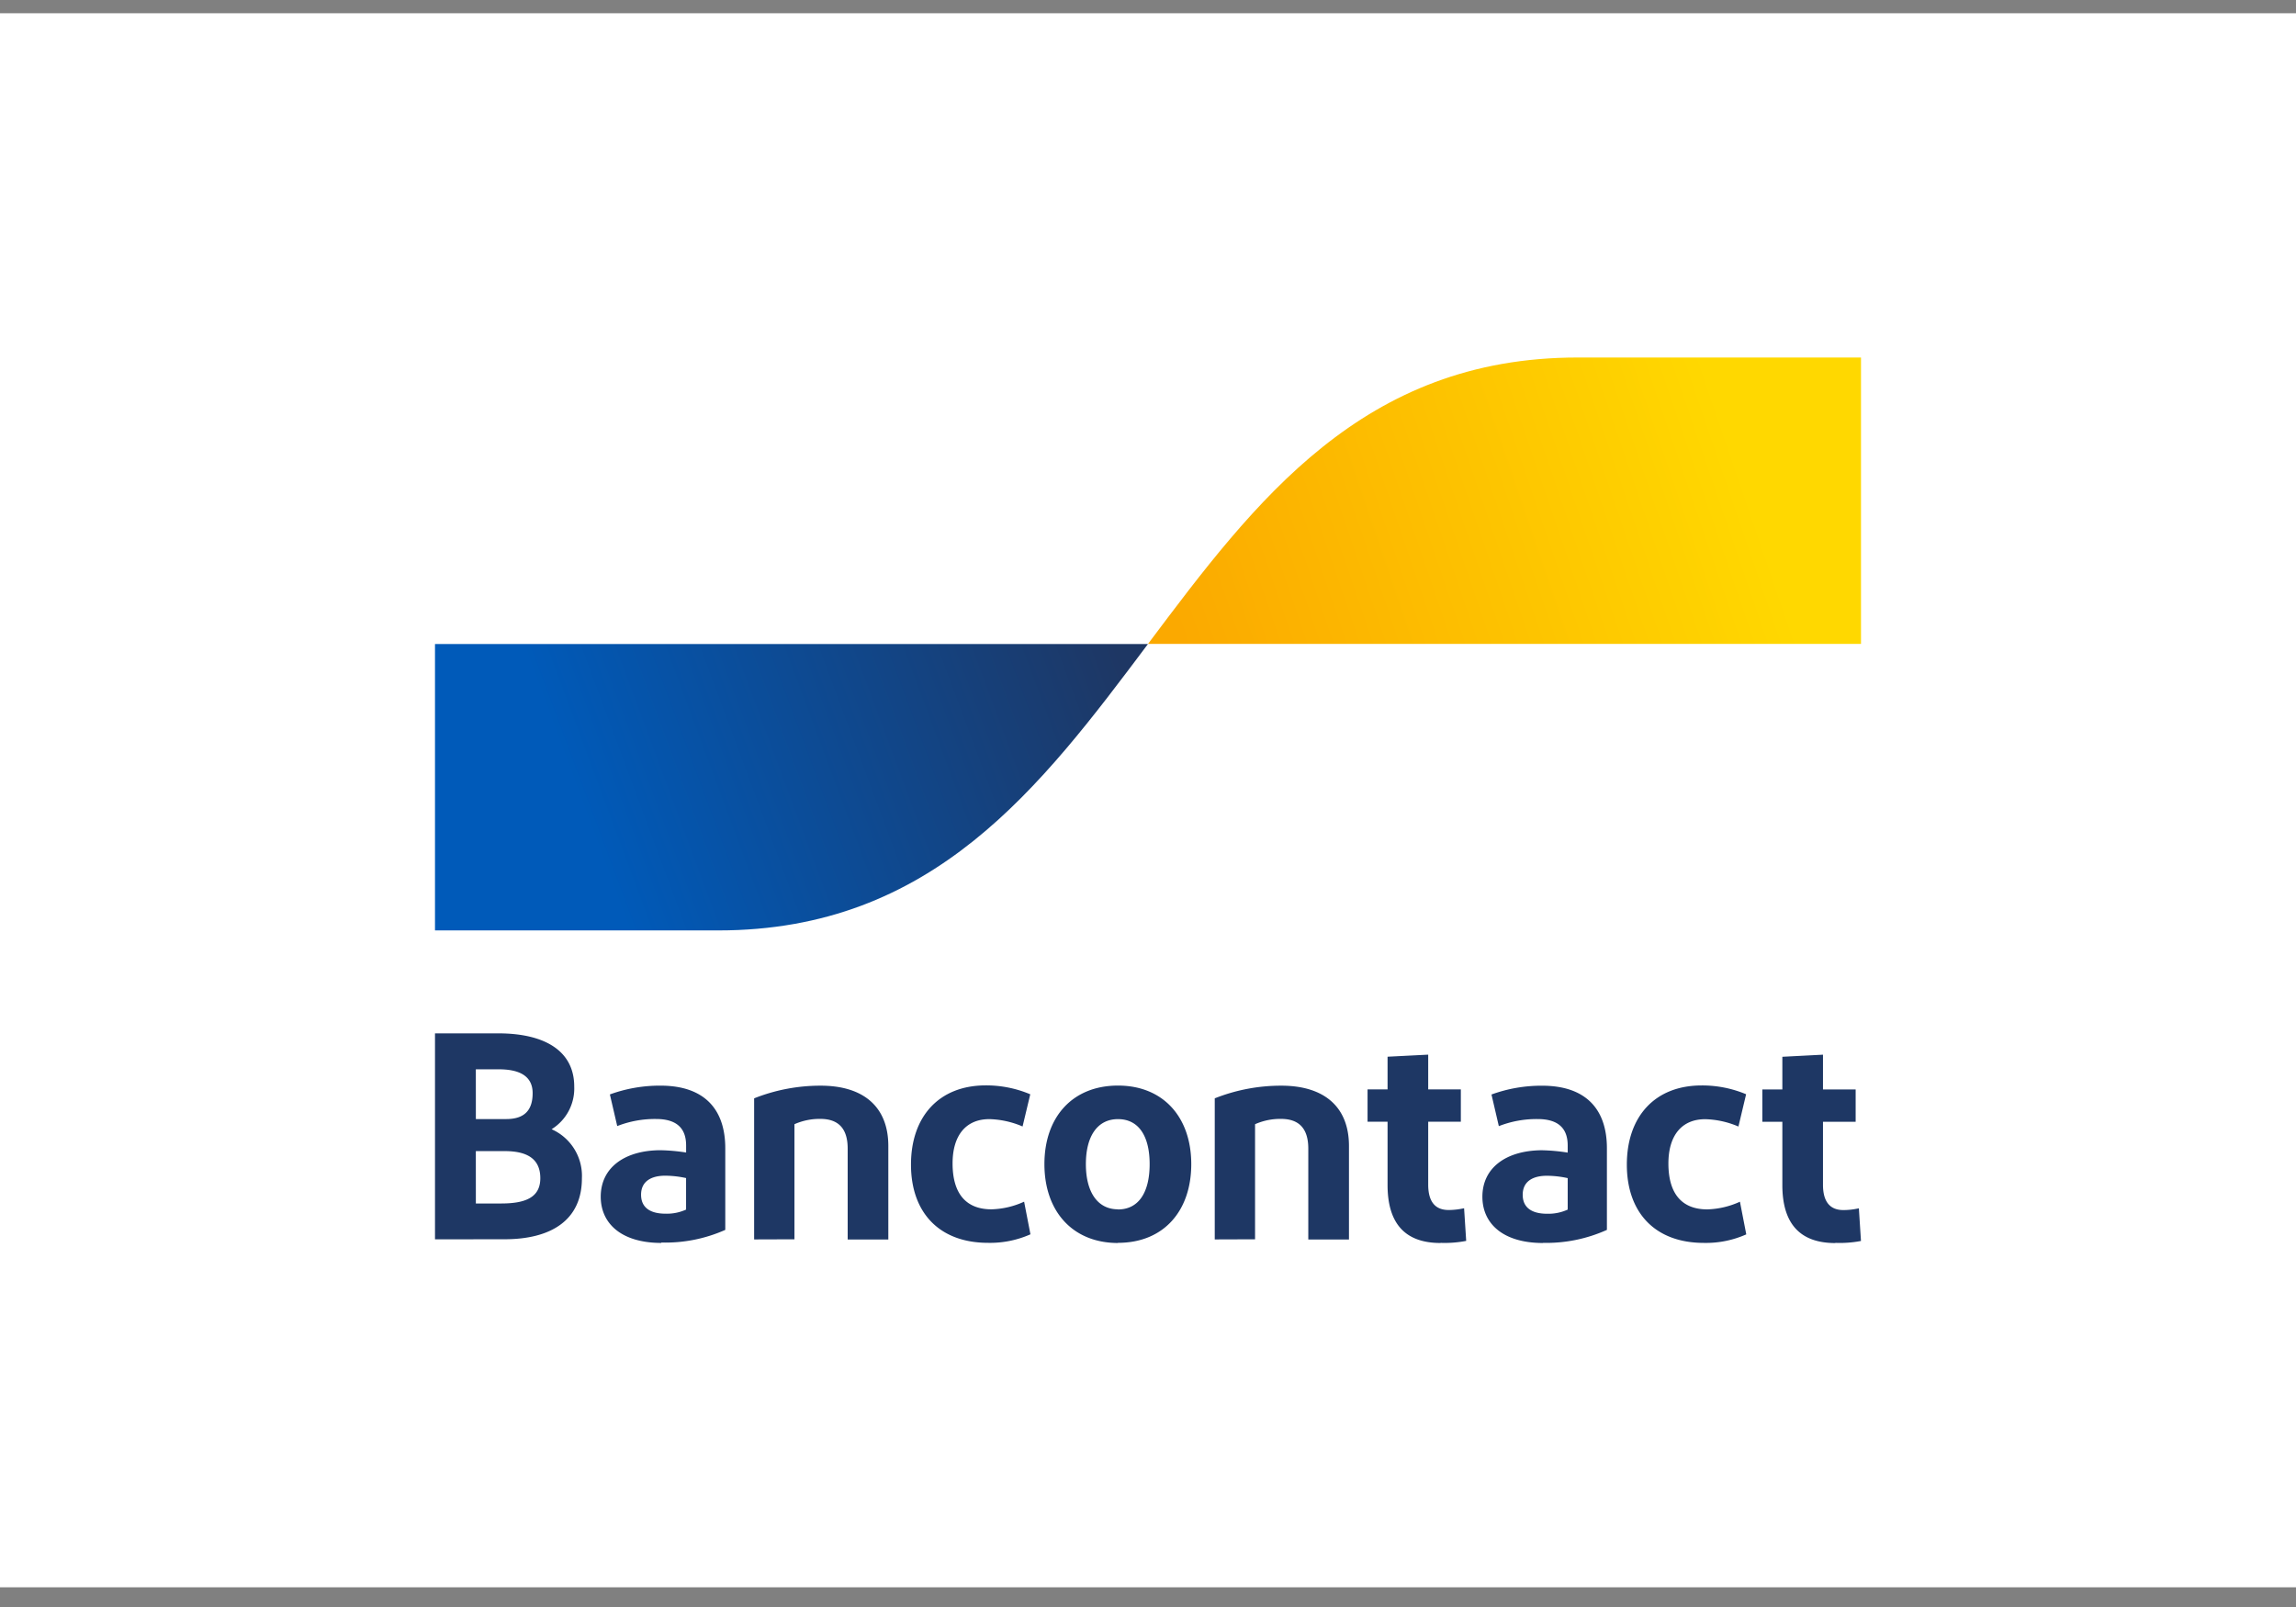
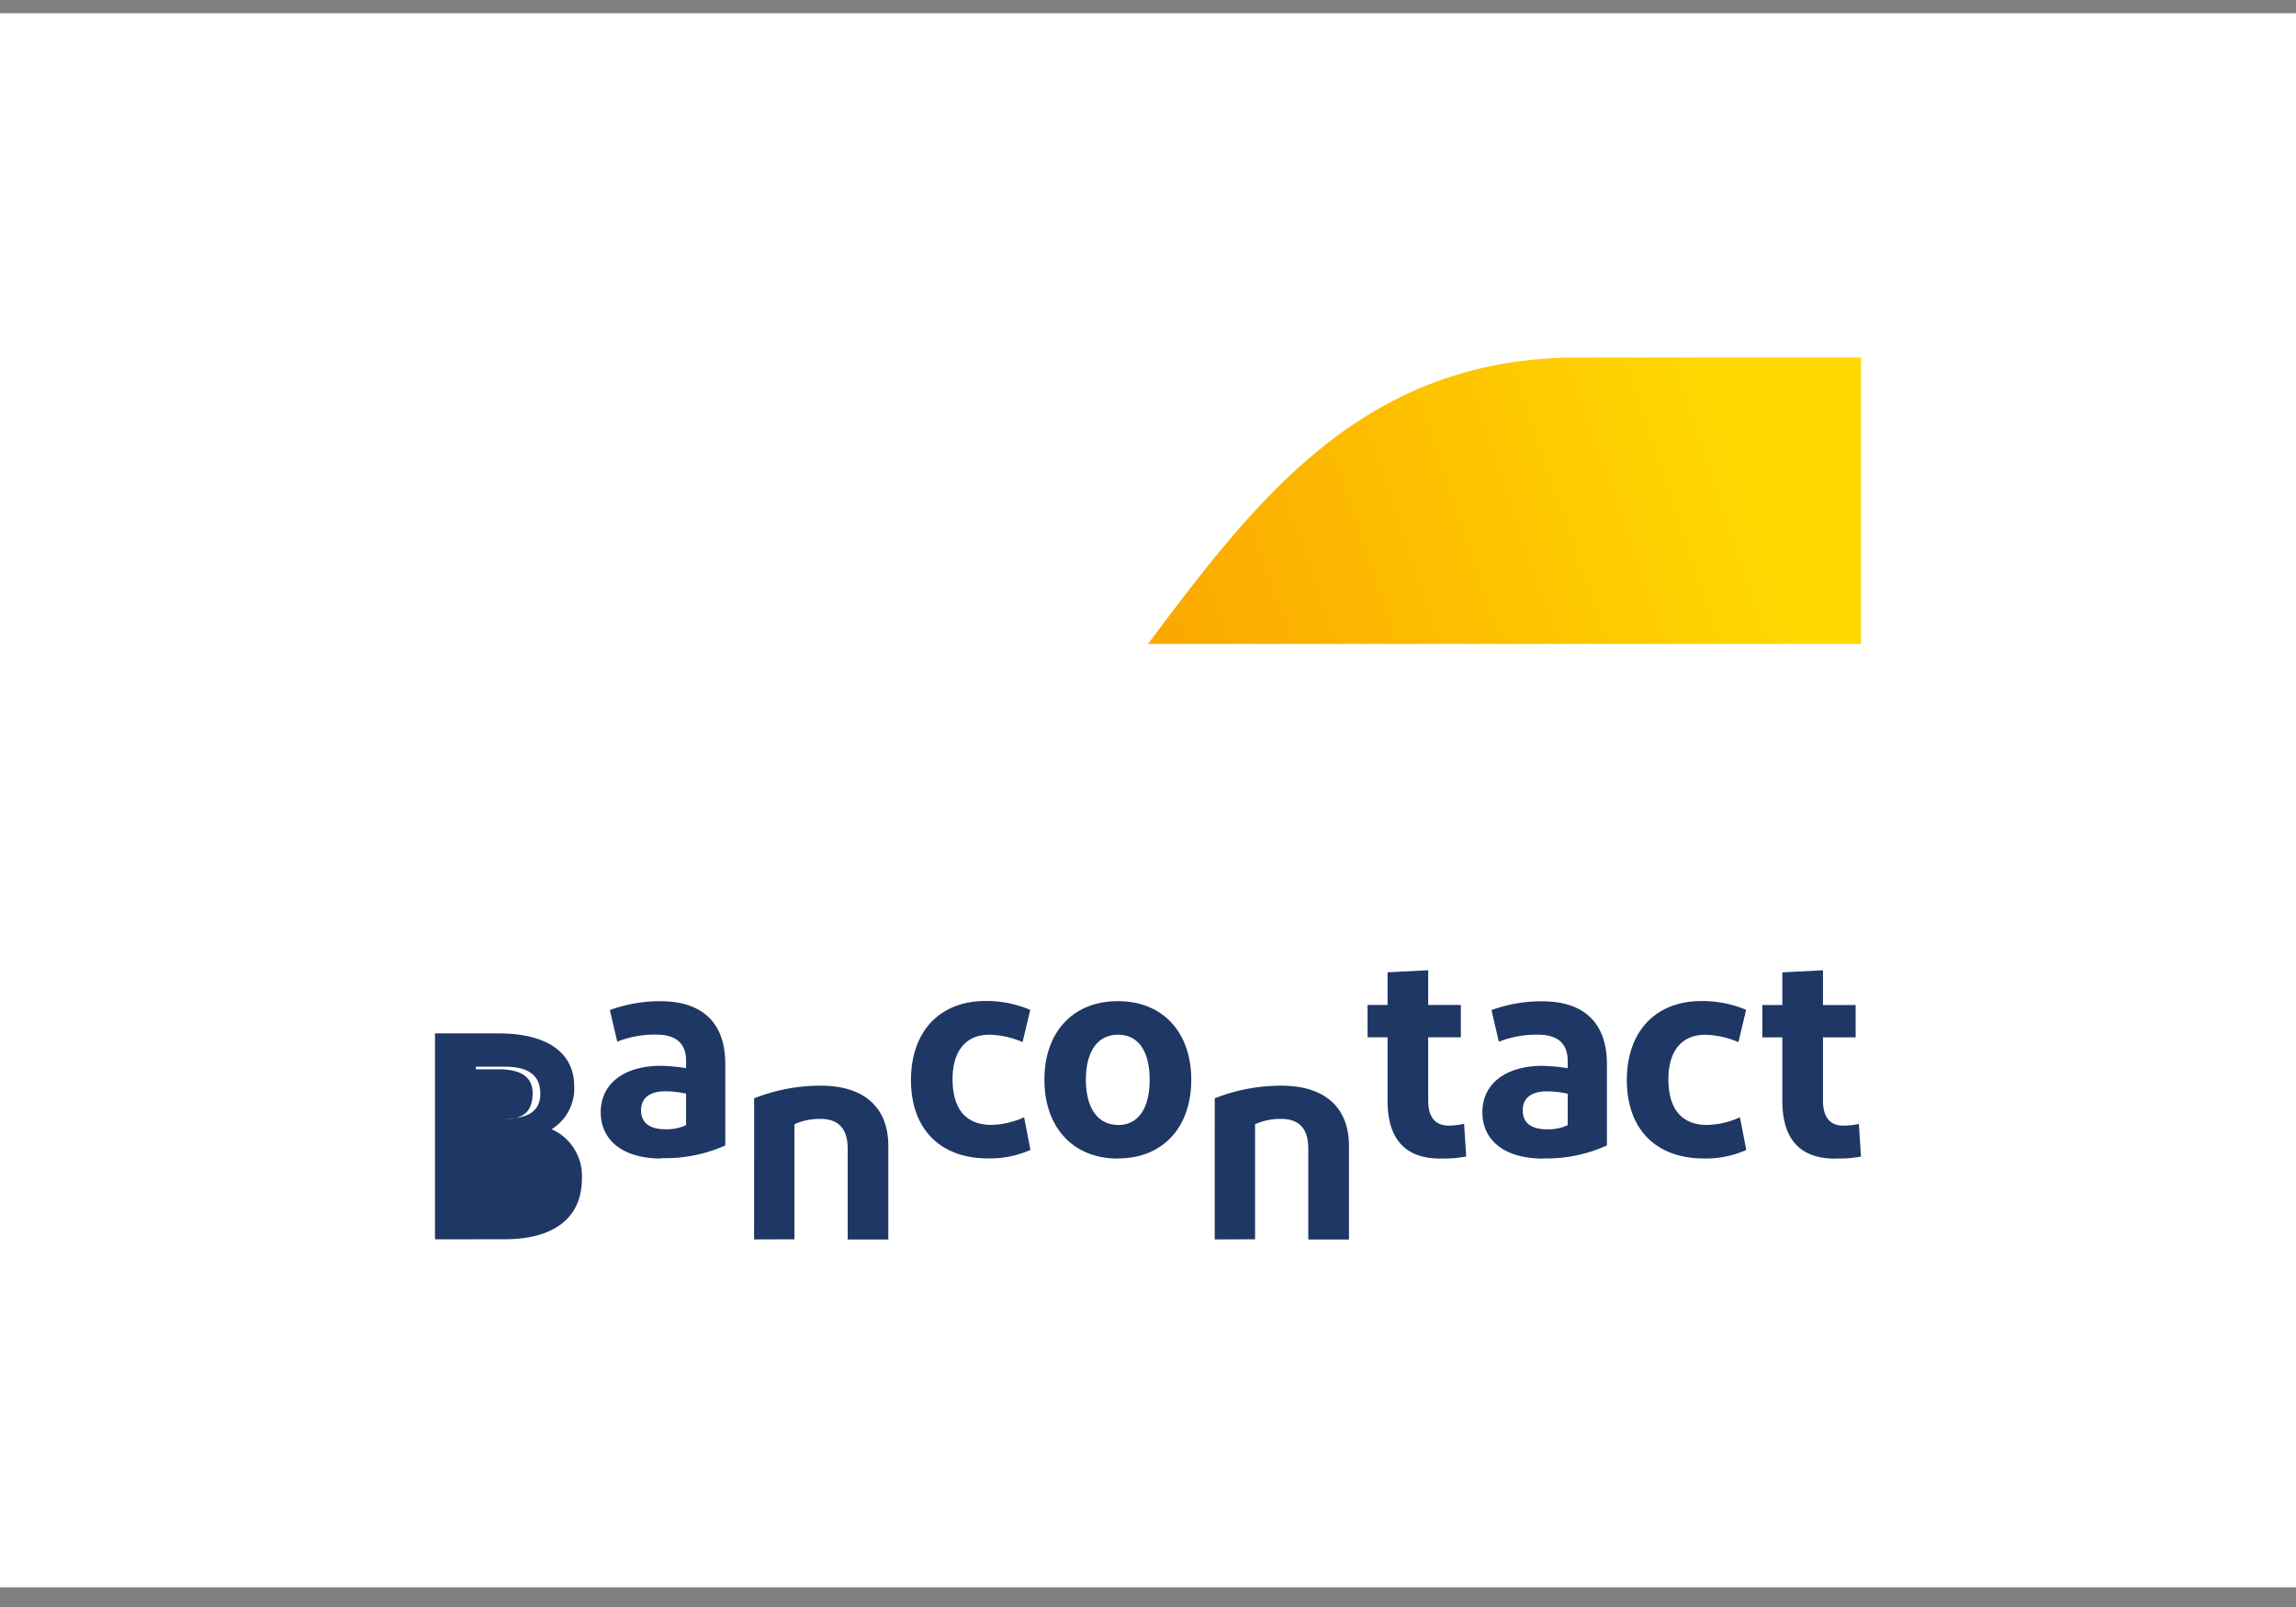
<svg xmlns="http://www.w3.org/2000/svg" width="70" height="49" fill="none" viewBox="0 0 70 49">
  <rect x="0" y="0" width="70" height="49" fill="#808080" stroke="none" />
  <rect width="70" height="47.995" y=".404" fill="#fff" rx="0" />
-   <path fill="#1E3764" d="M13.262 37.789v-6.28h1.93c1.408 0 2.315.529 2.315 1.623a1.46 1.46 0 0 1-.69 1.3 1.556 1.556 0 0 1 .924 1.498c0 1.264-.924 1.857-2.36 1.857l-2.12.002Zm1.246-3.667h.925c.565 0 .806-.278.806-.79 0-.547-.44-.727-1.032-.727h-.7l.001 1.517Zm0 2.574h.772c.755 0 1.193-.193 1.193-.771 0-.58-.386-.826-1.086-.826h-.88l.001 1.597Zm5.657 1.203c-1.23 0-1.85-.6-1.85-1.41 0-.887.729-1.408 1.803-1.417.268.004.535.028.8.07v-.215c0-.548-.315-.807-.915-.807a3.149 3.149 0 0 0-1.185.216l-.224-.965a4.44 4.44 0 0 1 1.544-.268c1.318 0 1.974.7 1.974 1.91v2.488a4.493 4.493 0 0 1-1.955.386l.008.012Zm.752-1.014v-.964a3.02 3.02 0 0 0-.637-.072c-.413 0-.735.162-.735.58 0 .385.268.578.745.578.216.007.43-.036.627-.125v.004Zm2.075.908V33.49a5.478 5.478 0 0 1 2.028-.386c1.31 0 2.063.647 2.063 1.84v2.851h-1.239v-2.77c0-.62-.287-.908-.834-.908a1.882 1.882 0 0 0-.789.162v3.509l-1.23.004Zm8.418-4.424-.234.979a2.732 2.732 0 0 0-1.013-.224c-.727 0-1.121.511-1.121 1.35 0 .925.413 1.4 1.185 1.4a2.54 2.54 0 0 0 .996-.233l.193.995a3.02 3.02 0 0 1-1.291.26c-1.49 0-2.351-.924-2.351-2.386 0-1.463.853-2.415 2.28-2.415a3.46 3.46 0 0 1 1.35.269l.006.005Zm2.675 4.532c-1.382 0-2.243-.965-2.243-2.405s.86-2.395 2.243-2.395c1.381 0 2.234.965 2.234 2.395 0 1.43-.843 2.4-2.234 2.4v.005Zm0-1.023c.636 0 .965-.529.965-1.382 0-.853-.332-1.372-.965-1.372s-.979.529-.979 1.372c0 .843.35 1.378.979 1.378v.004Zm2.95.915V33.49a5.478 5.478 0 0 1 2.029-.386c1.31 0 2.063.647 2.063 1.84v2.851h-1.24v-2.77c0-.62-.287-.908-.833-.908a1.882 1.882 0 0 0-.79.162v3.509l-1.229.004Zm6.884.108c-1.067 0-1.615-.58-1.615-1.768v-1.93h-.61v-.986h.61v-.996l1.239-.063v1.059h.995v.986h-.995v1.92c0 .521.216.772.62.772.159 0 .318-.019.474-.054l.064.996c-.258.05-.52.07-.782.06v.004Zm3.124 0c-1.229 0-1.848-.6-1.848-1.41 0-.887.727-1.408 1.802-1.418.268.005.535.029.799.072v-.216c0-.548-.315-.807-.915-.807a3.146 3.146 0 0 0-1.185.216l-.224-.965a4.439 4.439 0 0 1 1.544-.268c1.318 0 1.975.7 1.975 1.91v2.486a4.494 4.494 0 0 1-1.948.396v.004Zm.753-1.014v-.964a3.011 3.011 0 0 0-.637-.072c-.413 0-.735.162-.735.58 0 .385.268.578.745.578.216.006.43-.037.627-.127v.006Zm5.438-3.516-.233.979a2.733 2.733 0 0 0-1.013-.224c-.728 0-1.122.511-1.122 1.35 0 .925.413 1.4 1.185 1.4.345-.01.683-.09.996-.234l.193.996a3.02 3.02 0 0 1-1.291.26c-1.49 0-2.35-.924-2.35-2.387 0-1.462.853-2.414 2.279-2.414a3.46 3.46 0 0 1 1.356.268v.006Zm2.721 4.532c-1.067 0-1.615-.58-1.615-1.768v-1.93h-.61v-.986h.61v-.996l1.239-.064v1.06h.996v.986h-.996v1.92c0 .521.216.772.62.772.16 0 .319-.018.474-.054l.064.996a3.426 3.426 0 0 1-.78.058l-.002.006Z" />
-   <path fill="url(#a)" d="M21.898 28.37c6.552 0 9.826-4.367 13.101-8.733H13.262v8.733h8.636Z" />
+   <path fill="#1E3764" d="M13.262 37.789v-6.28h1.93c1.408 0 2.315.529 2.315 1.623a1.46 1.46 0 0 1-.69 1.3 1.556 1.556 0 0 1 .924 1.498c0 1.264-.924 1.857-2.36 1.857l-2.12.002Zm1.246-3.667h.925c.565 0 .806-.278.806-.79 0-.547-.44-.727-1.032-.727h-.7l.001 1.517Zh.772c.755 0 1.193-.193 1.193-.771 0-.58-.386-.826-1.086-.826h-.88l.001 1.597Zm5.657 1.203c-1.23 0-1.85-.6-1.85-1.41 0-.887.729-1.408 1.803-1.417.268.004.535.028.8.07v-.215c0-.548-.315-.807-.915-.807a3.149 3.149 0 0 0-1.185.216l-.224-.965a4.44 4.44 0 0 1 1.544-.268c1.318 0 1.974.7 1.974 1.91v2.488a4.493 4.493 0 0 1-1.955.386l.008.012Zm.752-1.014v-.964a3.02 3.02 0 0 0-.637-.072c-.413 0-.735.162-.735.58 0 .385.268.578.745.578.216.007.43-.036.627-.125v.004Zm2.075.908V33.49a5.478 5.478 0 0 1 2.028-.386c1.31 0 2.063.647 2.063 1.84v2.851h-1.239v-2.77c0-.62-.287-.908-.834-.908a1.882 1.882 0 0 0-.789.162v3.509l-1.23.004Zm8.418-4.424-.234.979a2.732 2.732 0 0 0-1.013-.224c-.727 0-1.121.511-1.121 1.35 0 .925.413 1.4 1.185 1.4a2.54 2.54 0 0 0 .996-.233l.193.995a3.02 3.02 0 0 1-1.291.26c-1.49 0-2.351-.924-2.351-2.386 0-1.463.853-2.415 2.28-2.415a3.46 3.46 0 0 1 1.35.269l.006.005Zm2.675 4.532c-1.382 0-2.243-.965-2.243-2.405s.86-2.395 2.243-2.395c1.381 0 2.234.965 2.234 2.395 0 1.43-.843 2.4-2.234 2.4v.005Zm0-1.023c.636 0 .965-.529.965-1.382 0-.853-.332-1.372-.965-1.372s-.979.529-.979 1.372c0 .843.35 1.378.979 1.378v.004Zm2.95.915V33.49a5.478 5.478 0 0 1 2.029-.386c1.31 0 2.063.647 2.063 1.84v2.851h-1.24v-2.77c0-.62-.287-.908-.833-.908a1.882 1.882 0 0 0-.79.162v3.509l-1.229.004Zm6.884.108c-1.067 0-1.615-.58-1.615-1.768v-1.93h-.61v-.986h.61v-.996l1.239-.063v1.059h.995v.986h-.995v1.92c0 .521.216.772.62.772.159 0 .318-.019.474-.054l.064.996c-.258.05-.52.07-.782.06v.004Zm3.124 0c-1.229 0-1.848-.6-1.848-1.41 0-.887.727-1.408 1.802-1.418.268.005.535.029.799.072v-.216c0-.548-.315-.807-.915-.807a3.146 3.146 0 0 0-1.185.216l-.224-.965a4.439 4.439 0 0 1 1.544-.268c1.318 0 1.975.7 1.975 1.91v2.486a4.494 4.494 0 0 1-1.948.396v.004Zm.753-1.014v-.964a3.011 3.011 0 0 0-.637-.072c-.413 0-.735.162-.735.58 0 .385.268.578.745.578.216.006.43-.037.627-.127v.006Zm5.438-3.516-.233.979a2.733 2.733 0 0 0-1.013-.224c-.728 0-1.122.511-1.122 1.35 0 .925.413 1.4 1.185 1.4.345-.01.683-.09.996-.234l.193.996a3.02 3.02 0 0 1-1.291.26c-1.49 0-2.35-.924-2.35-2.387 0-1.462.853-2.414 2.279-2.414a3.46 3.46 0 0 1 1.356.268v.006Zm2.721 4.532c-1.067 0-1.615-.58-1.615-1.768v-1.93h-.61v-.986h.61v-.996l1.239-.064v1.06h.996v.986h-.996v1.92c0 .521.216.772.62.772.16 0 .319-.018.474-.054l.064.996a3.426 3.426 0 0 1-.78.058l-.002.006Z" />
  <path fill="url(#b)" d="M48.102 10.901c-6.552 0-9.827 4.367-13.102 8.733h21.738v-8.733h-8.636Z" />
  <defs>
    <linearGradient id="a" x1="17.658" x2="33.559" y1="24.404" y2="18.499" gradientUnits="userSpaceOnUse">
      <stop stop-color="#005AB9" />
      <stop offset="1" stop-color="#1E3764" />
    </linearGradient>
    <linearGradient id="b" x1="36.316" x2="53.2" y1="20.393" y2="14.632" gradientUnits="userSpaceOnUse">
      <stop stop-color="#FBA900" />
      <stop offset="1" stop-color="#FFD800" />
    </linearGradient>
  </defs>
</svg>